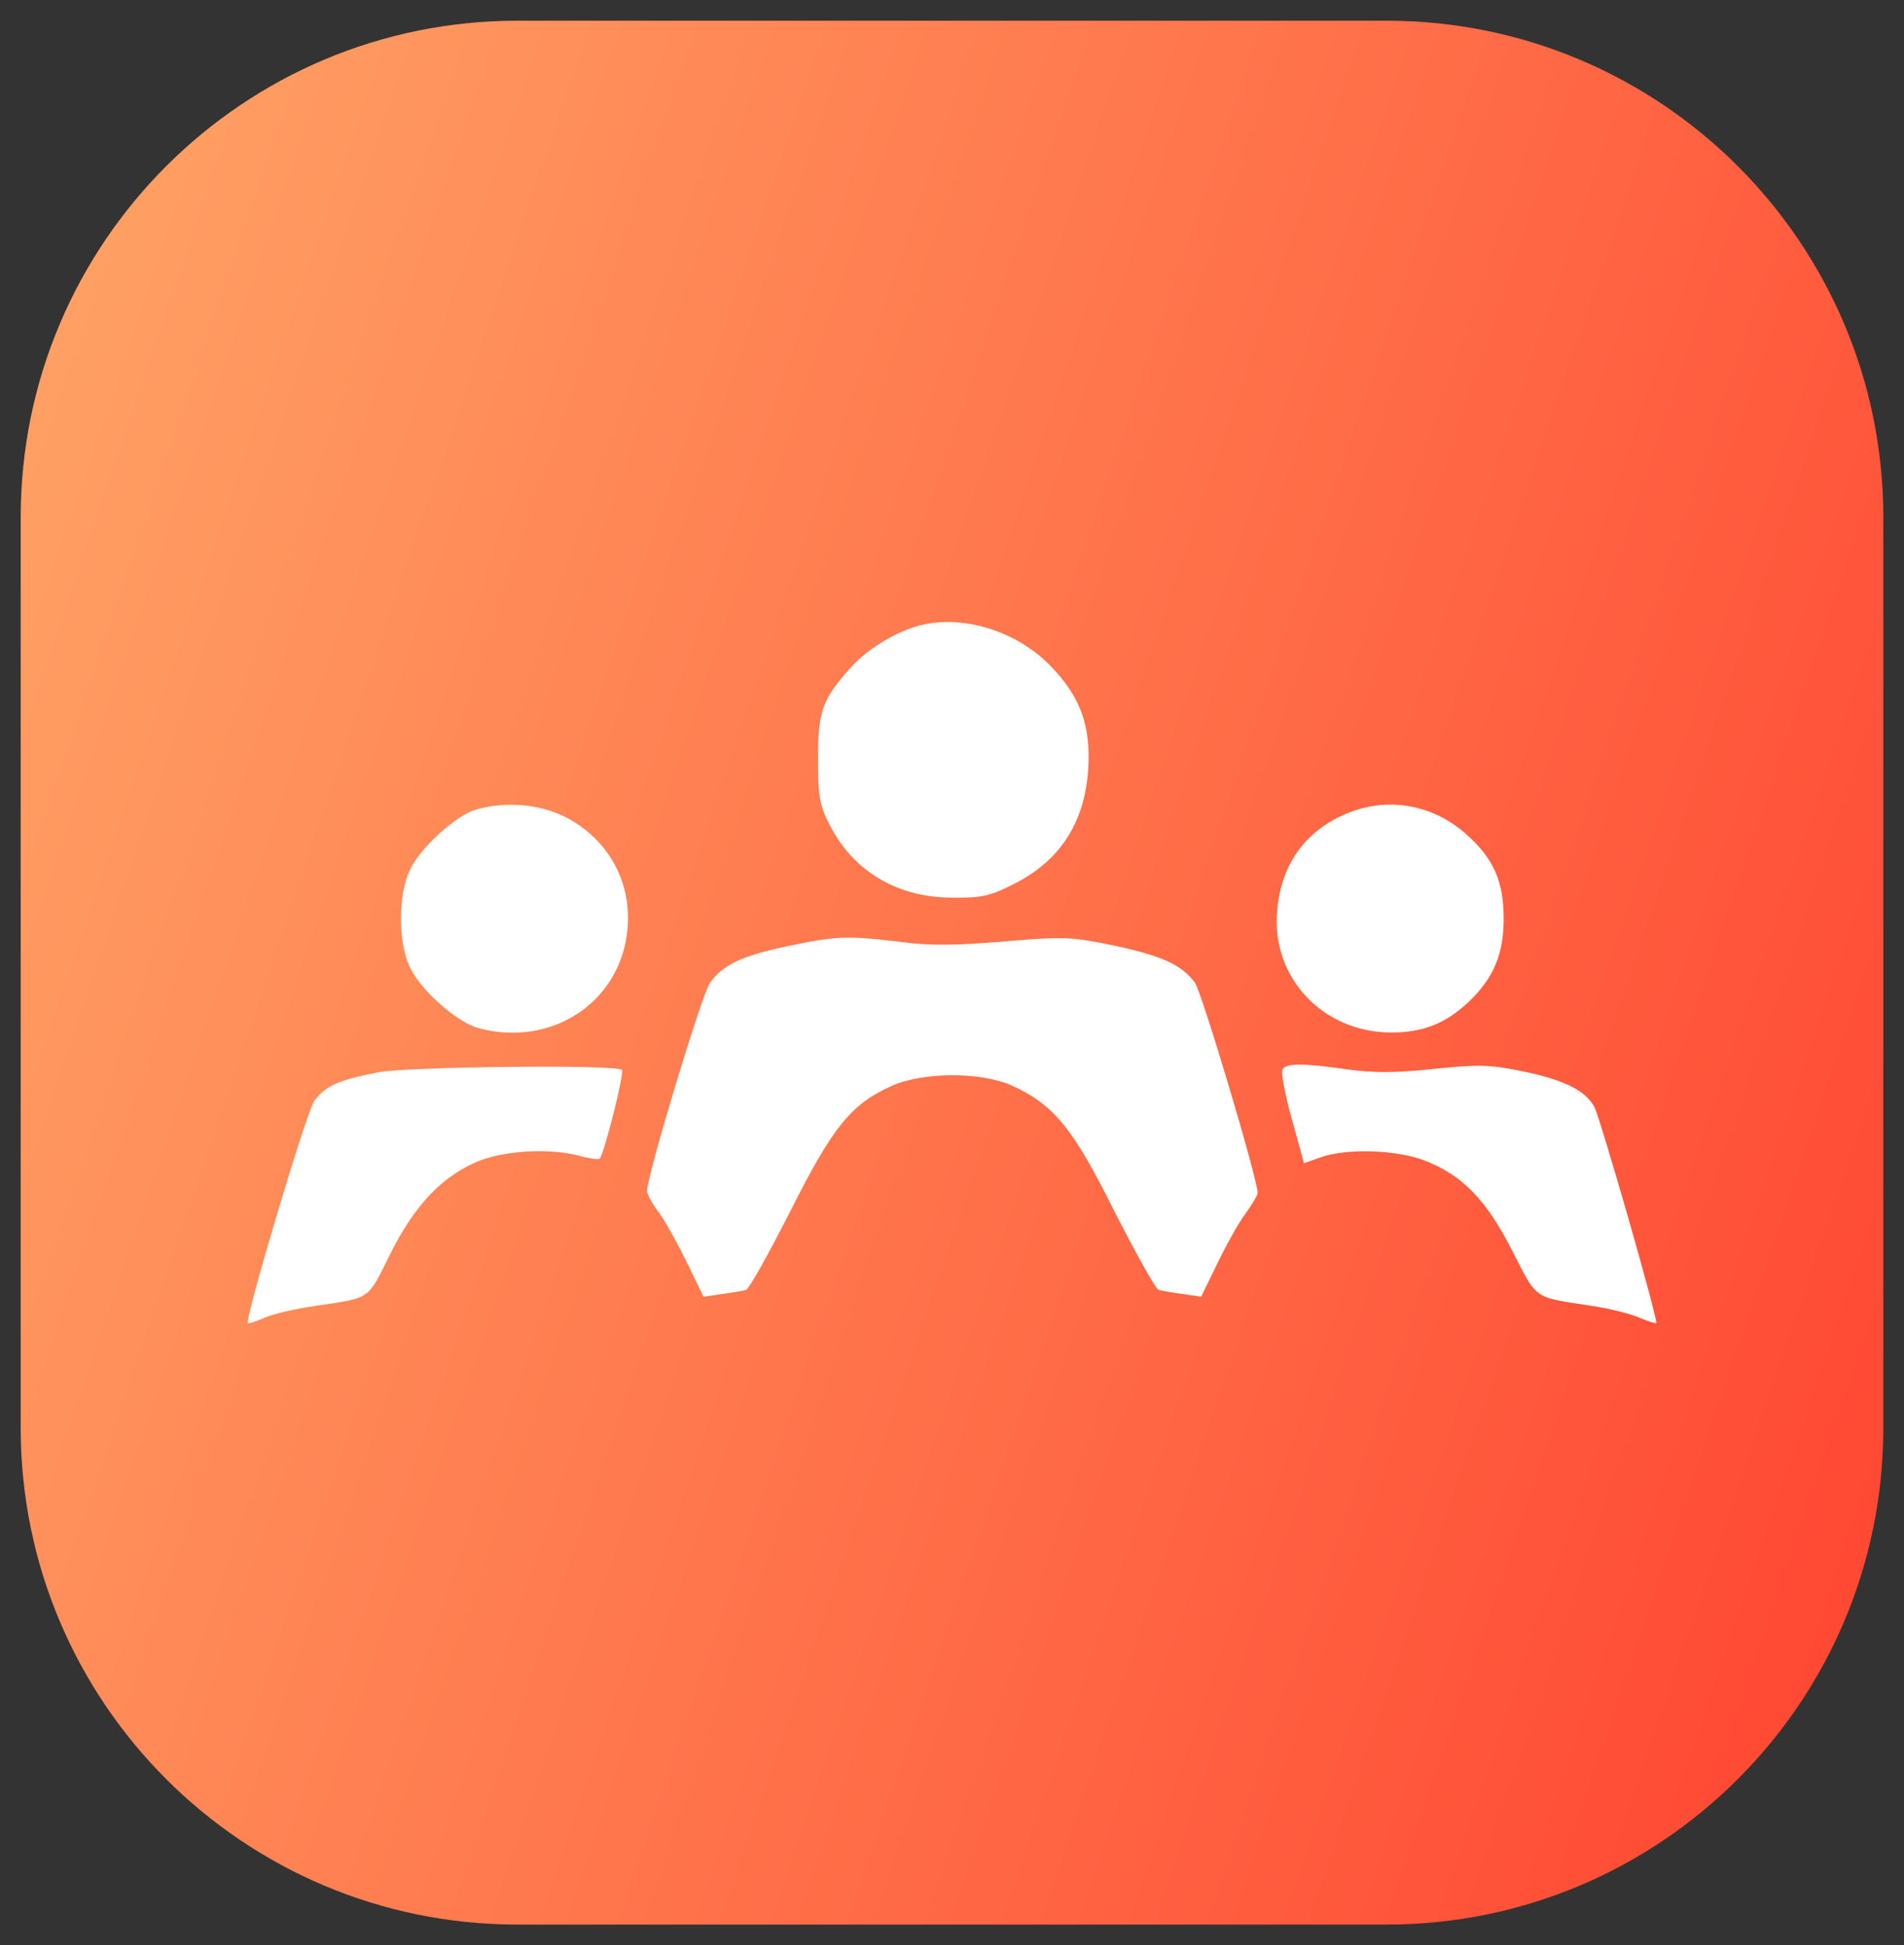
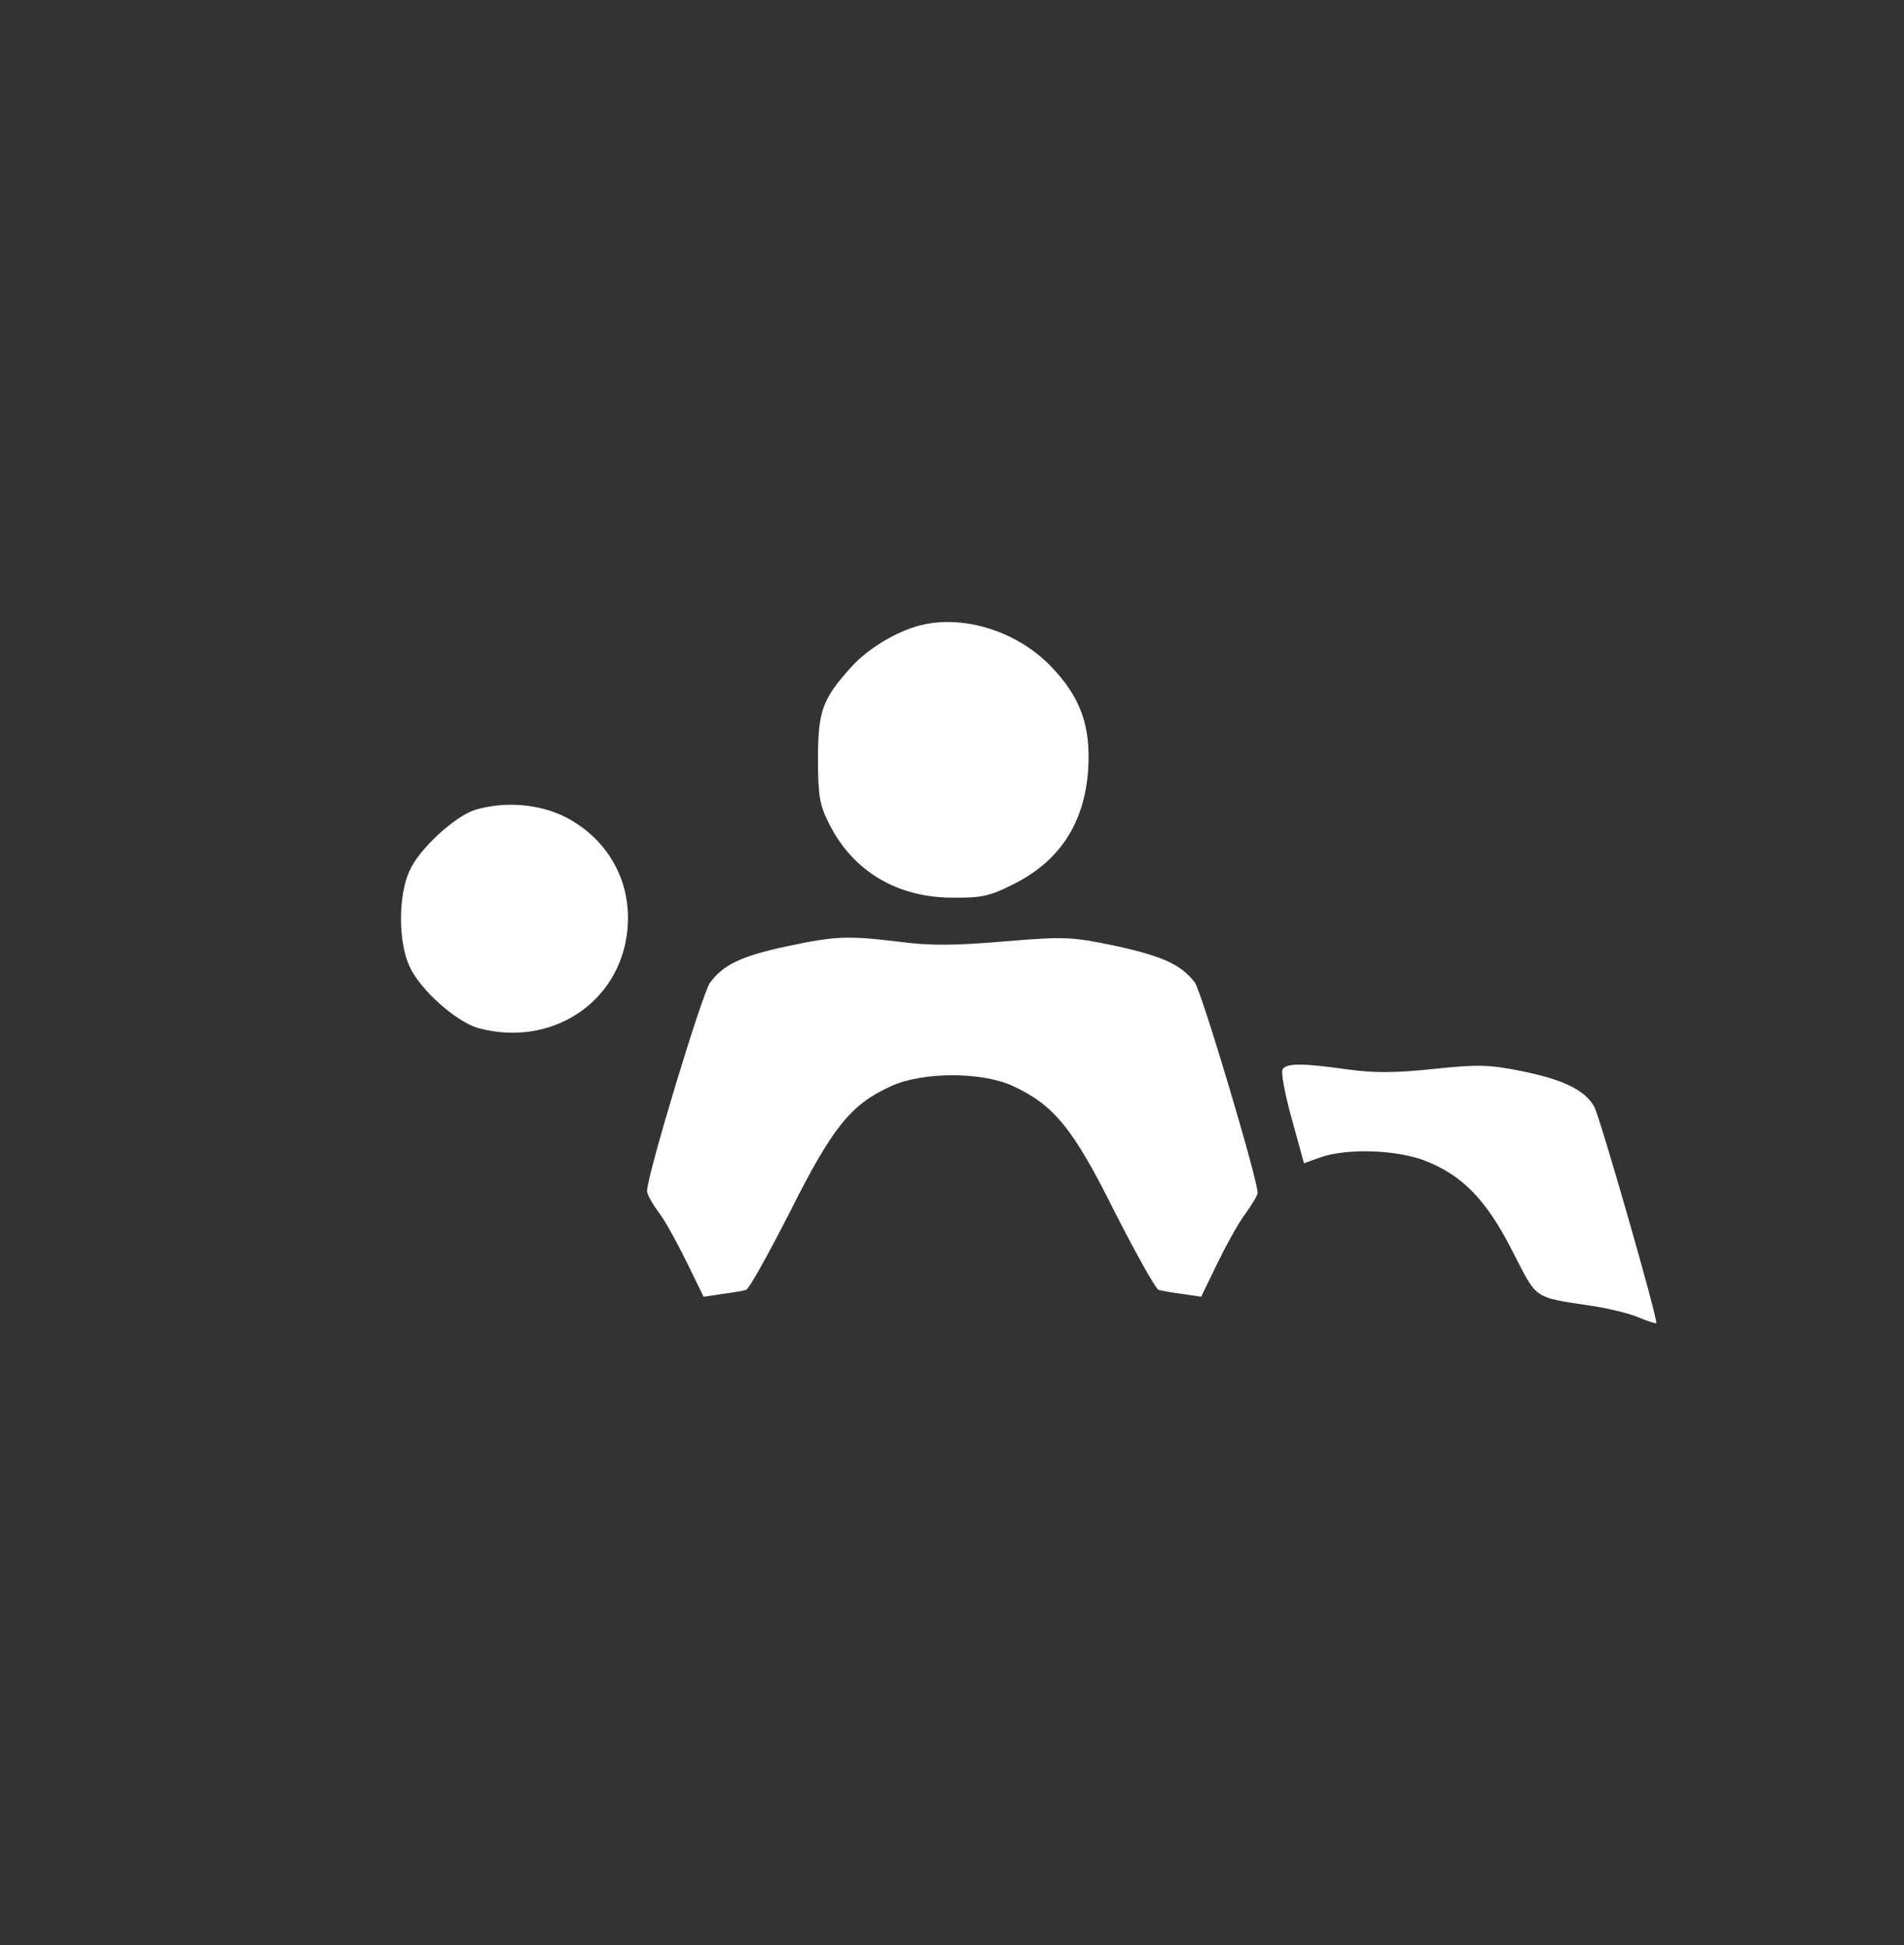
<svg xmlns="http://www.w3.org/2000/svg" width="46" height="47" viewBox="0 0 46 47" fill="none">
  <rect x="0" y="0" width="46" height="47" fill="#333333" stroke="none" />
-   <path d="M0.5 12.5C0.5 5.873 5.873 0.5 12.5 0.5H33.5C40.127 0.5 45.5 5.873 45.5 12.5V34.5C45.5 41.127 40.127 46.5 33.5 46.5H12.5C5.873 46.5 0.5 41.127 0.5 34.5V12.5Z" fill="url(#paint0_linear_2368_5894)" />
  <path d="M22.128 15.138C21.556 15.314 20.94 15.7 20.554 16.129C19.872 16.889 19.762 17.175 19.762 18.342C19.762 19.233 19.806 19.465 20.037 19.916C20.609 21.05 21.677 21.688 23.009 21.688C23.714 21.699 23.934 21.644 24.473 21.369C25.607 20.808 26.201 19.883 26.29 18.595C26.356 17.527 26.102 16.834 25.376 16.085C24.528 15.215 23.174 14.819 22.128 15.138Z" fill="white" />
  <path d="M11.49 19.564C11.006 19.707 10.125 20.51 9.894 21.039C9.619 21.633 9.619 22.756 9.894 23.35C10.147 23.912 11.017 24.682 11.545 24.837C13.306 25.321 14.98 24.231 15.156 22.481C15.277 21.325 14.704 20.279 13.659 19.74C13.02 19.421 12.206 19.355 11.49 19.564Z" fill="white" />
-   <path d="M32.42 19.707C31.495 20.136 30.945 20.929 30.857 21.997C30.702 23.604 31.957 24.947 33.609 24.947C34.39 24.947 34.93 24.727 35.491 24.198C36.086 23.626 36.328 23.053 36.328 22.195C36.328 21.281 36.075 20.731 35.414 20.147C34.566 19.399 33.432 19.233 32.42 19.707Z" fill="white" />
  <path d="M19.001 22.866C17.922 23.097 17.471 23.306 17.152 23.747C16.965 24 15.633 28.392 15.633 28.778C15.633 28.855 15.765 29.097 15.941 29.328C16.106 29.559 16.403 30.11 16.613 30.539L16.998 31.331L17.438 31.265C17.691 31.233 17.956 31.188 18.022 31.166C18.099 31.144 18.572 30.286 19.089 29.273C20.113 27.236 20.553 26.686 21.522 26.246C22.282 25.893 23.713 25.893 24.461 26.235C25.463 26.697 25.925 27.259 26.927 29.273C27.445 30.286 27.918 31.144 27.995 31.166C28.061 31.188 28.325 31.233 28.578 31.265L29.019 31.331L29.404 30.539C29.613 30.11 29.91 29.559 30.087 29.328C30.252 29.097 30.384 28.877 30.384 28.822C30.384 28.491 29.03 23.956 28.865 23.736C28.535 23.306 28.083 23.097 26.905 22.844C25.892 22.635 25.716 22.624 24.274 22.745C23.107 22.844 22.491 22.855 21.742 22.756C20.476 22.602 20.19 22.613 19.001 22.866Z" fill="white" />
-   <path d="M9.158 25.904C8.189 26.091 7.859 26.235 7.594 26.598C7.407 26.851 5.91 31.882 5.987 31.97C6.009 31.981 6.196 31.926 6.417 31.827C6.626 31.739 7.165 31.617 7.616 31.552C8.97 31.353 8.871 31.419 9.422 30.308C10.027 29.086 10.732 28.37 11.623 28.029C12.295 27.787 13.33 27.743 14.012 27.93C14.254 27.996 14.464 28.018 14.486 27.996C14.596 27.886 15.091 25.915 15.025 25.849C14.893 25.717 9.906 25.772 9.158 25.904Z" fill="white" />
  <path d="M30.987 25.838C30.943 25.904 31.042 26.433 31.207 27.027L31.504 28.106L31.901 27.963C32.528 27.743 33.695 27.776 34.389 28.029C35.313 28.381 35.897 28.965 36.535 30.22C37.152 31.419 37.02 31.331 38.462 31.552C38.88 31.617 39.386 31.739 39.606 31.838C39.816 31.926 40.003 31.981 40.014 31.97C40.069 31.915 38.66 27.005 38.517 26.741C38.297 26.345 37.79 26.091 36.777 25.882C35.963 25.717 35.699 25.717 34.631 25.827C33.706 25.926 33.2 25.926 32.55 25.838C31.471 25.684 31.075 25.684 30.987 25.838Z" fill="white" />
  <defs>
    <linearGradient id="paint0_linear_2368_5894" x1="-3.759" y1="13.052" x2="50.592" y2="31.494" gradientUnits="userSpaceOnUse">
      <stop stop-color="#FFA567" />
      <stop offset="1" stop-color="#FF4330" />
    </linearGradient>
  </defs>
</svg>